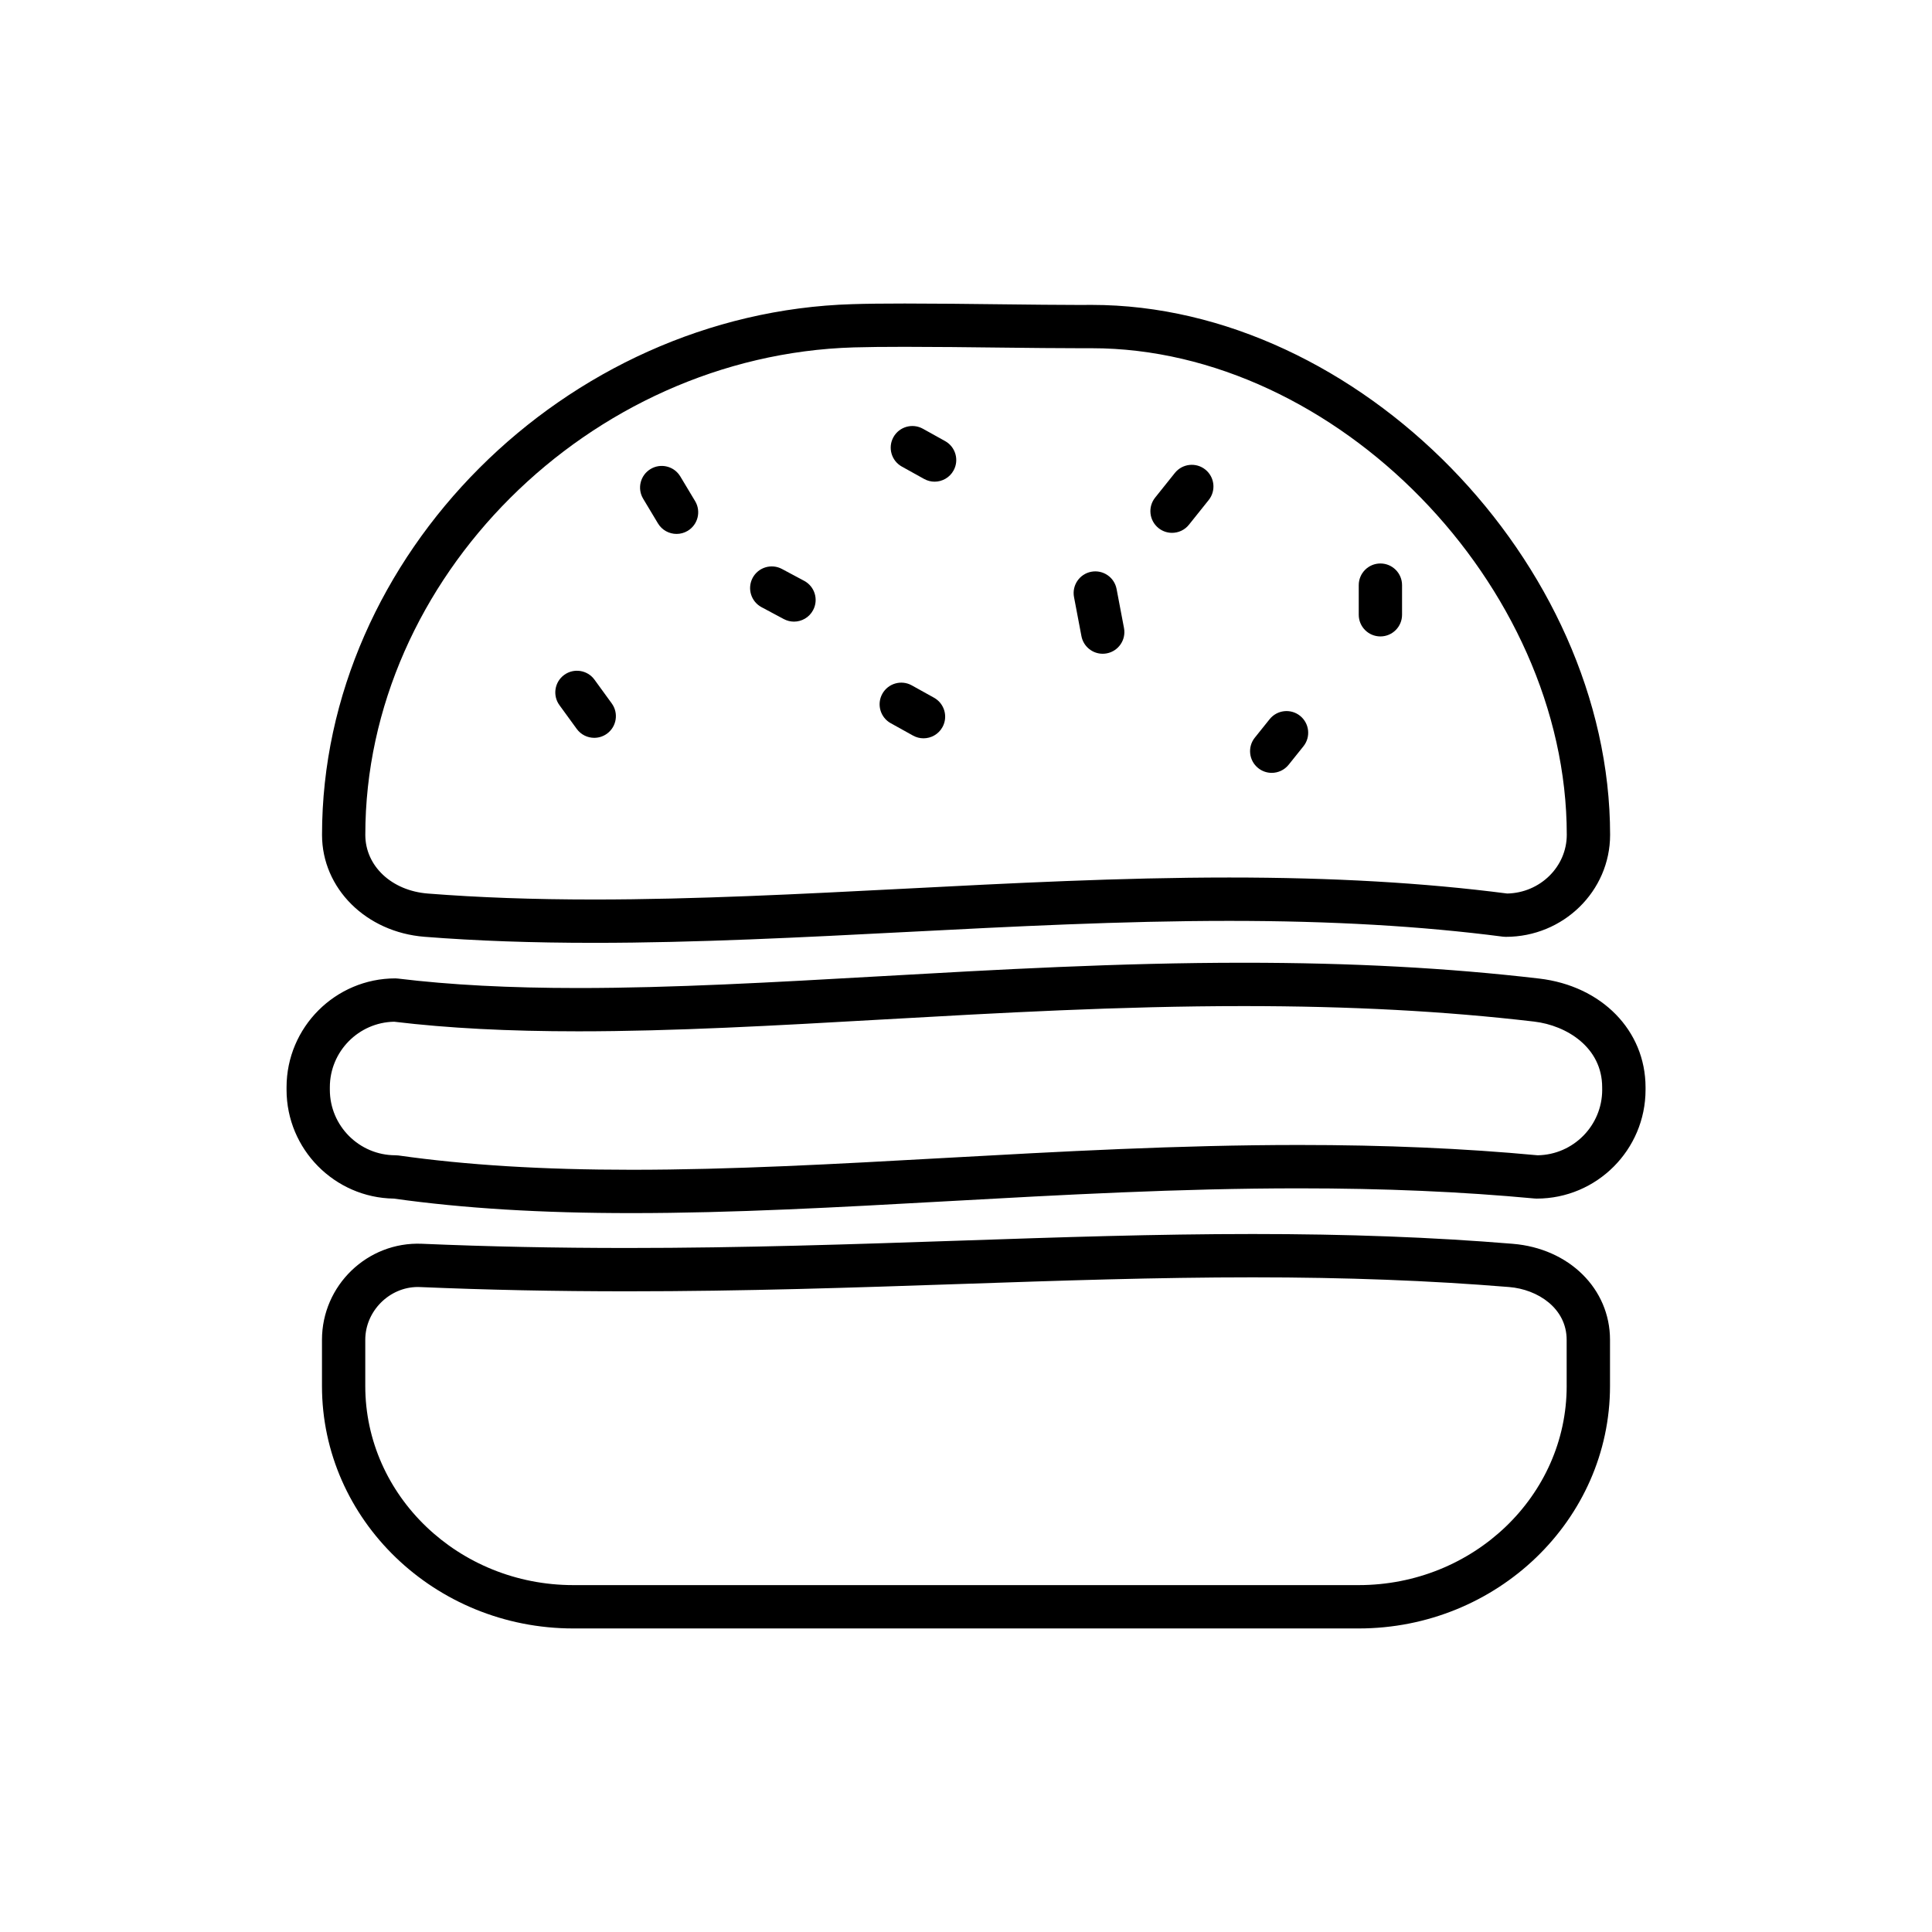
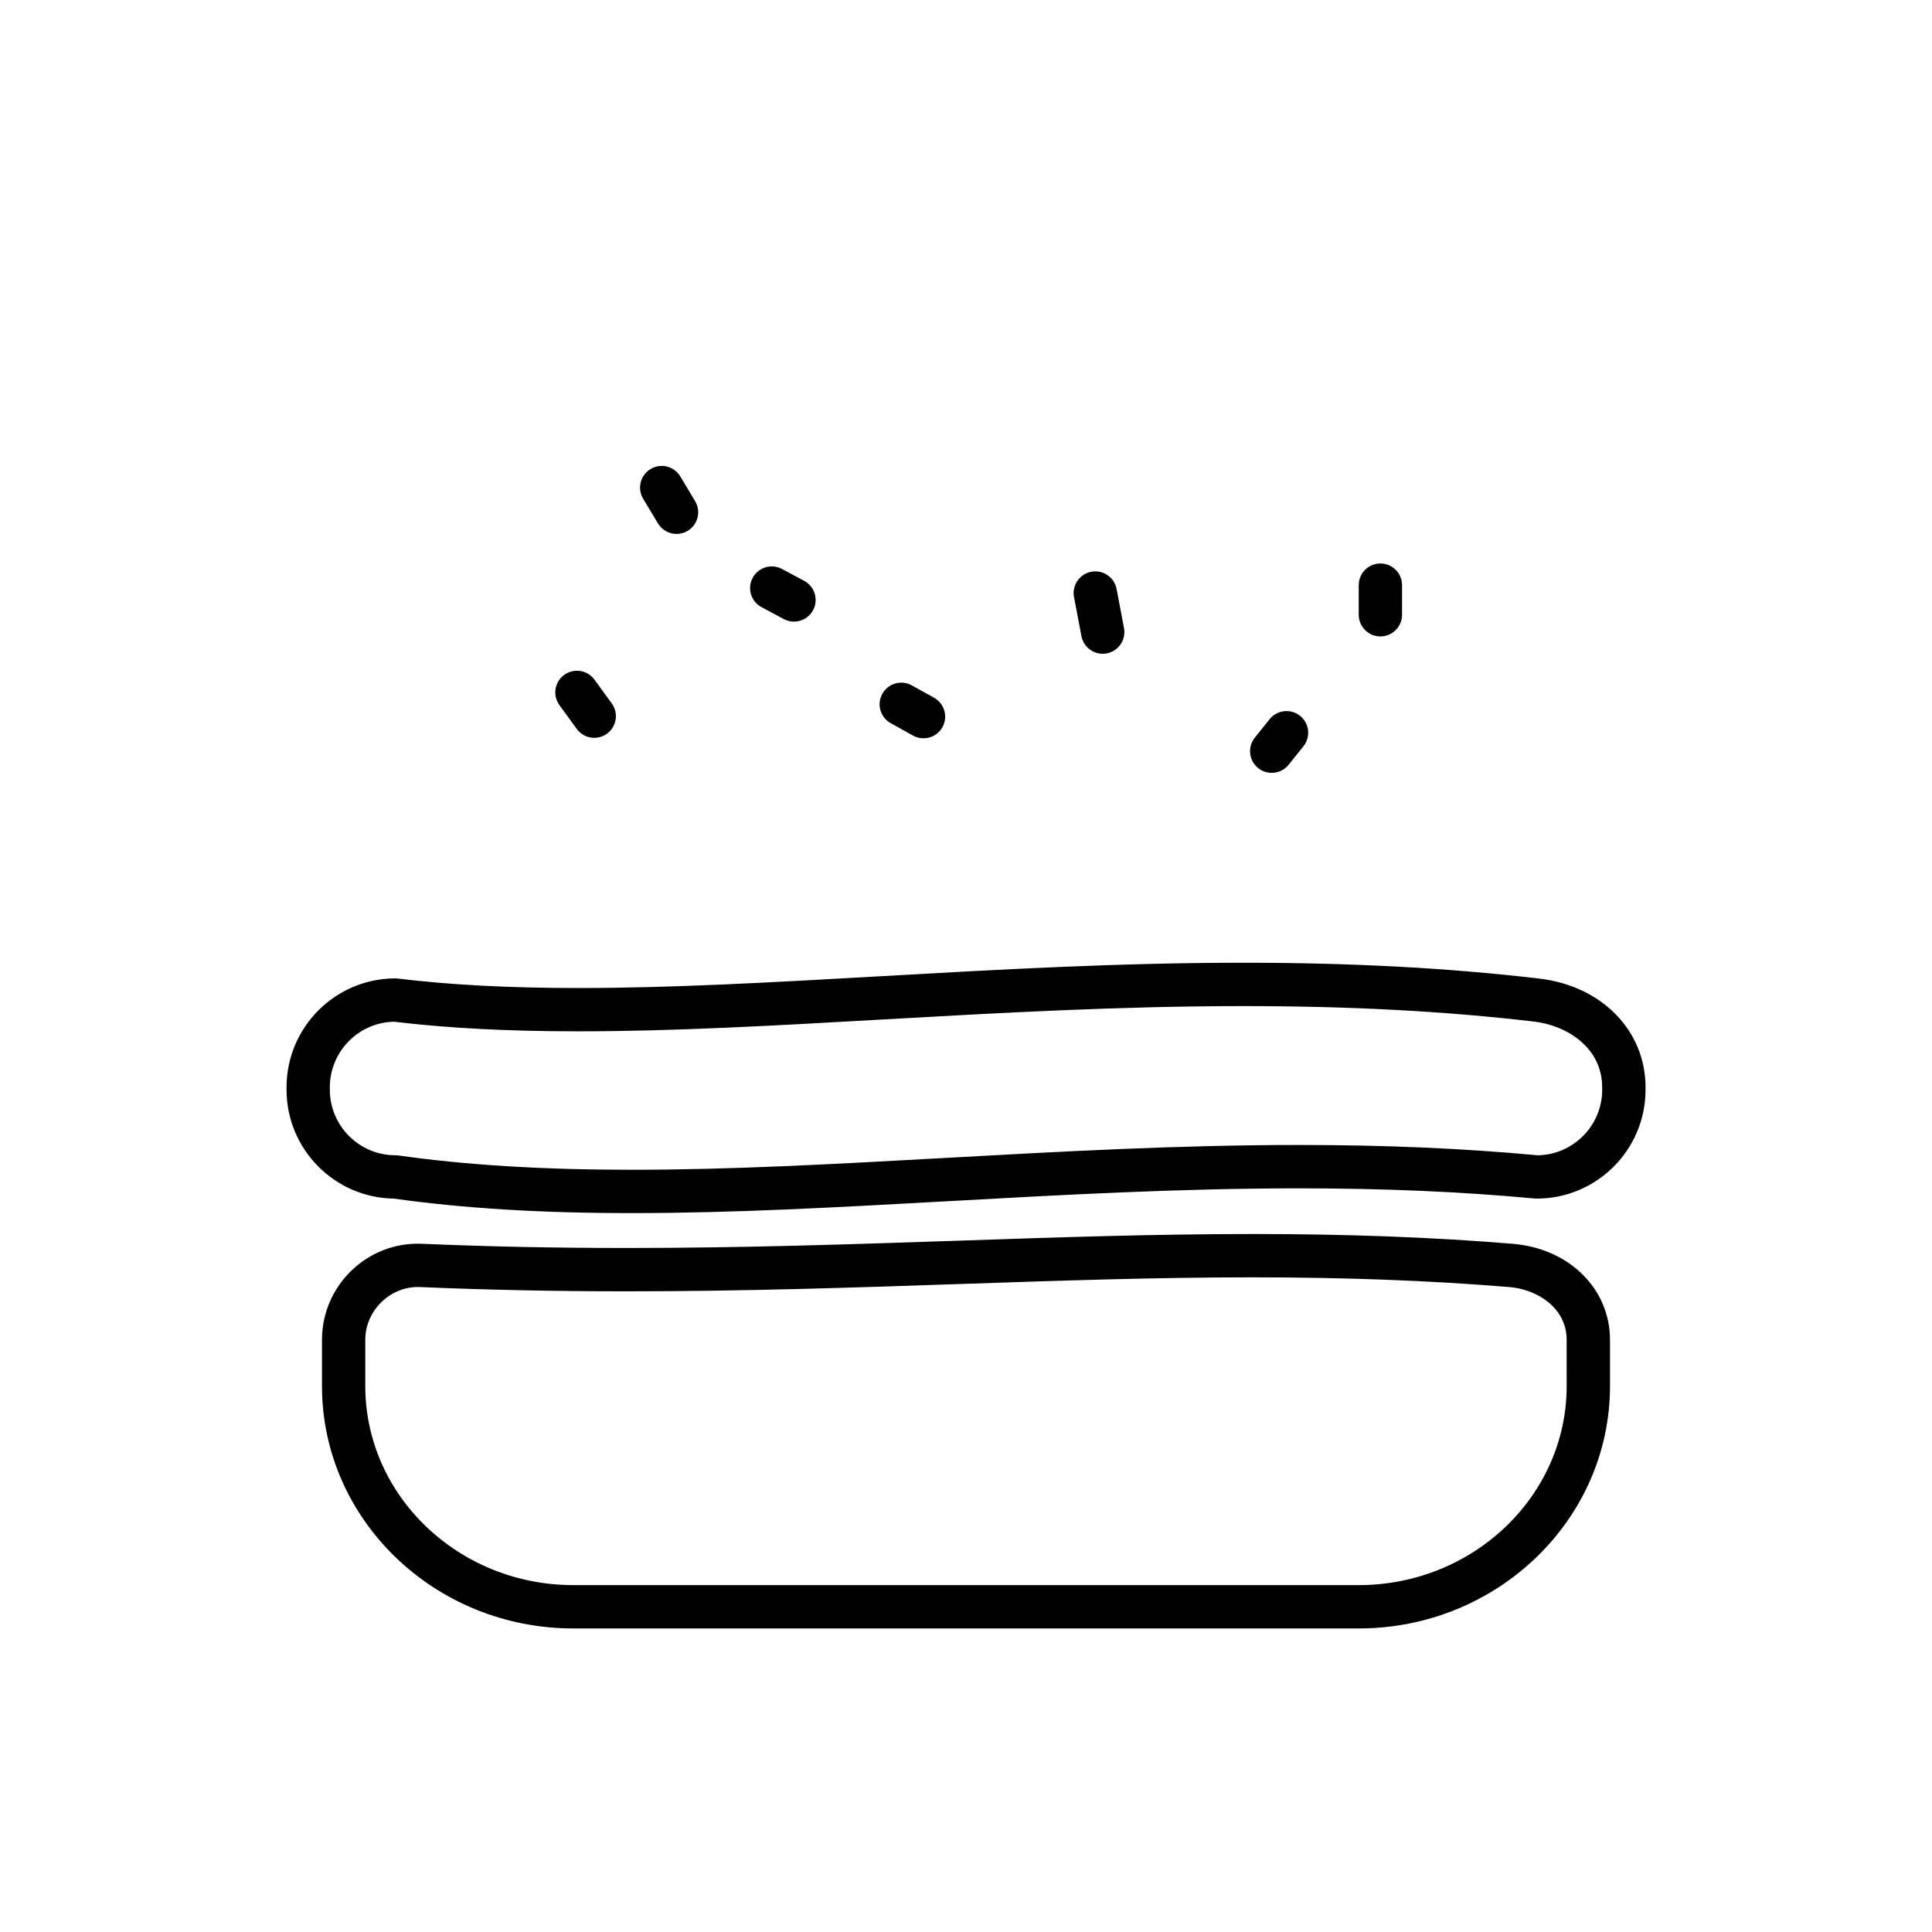
<svg xmlns="http://www.w3.org/2000/svg" fill="#000000" width="800px" height="800px" version="1.1" viewBox="144 144 512 512">
  <g>
-     <path d="m433.32 224.8-3.039 0.016c-5.871 0-13.199-0.09-20.949-0.176-8.641-0.102-17.566-0.203-25.566-0.203-5.684 0-10.211 0.051-13.855 0.168-76.203 2.254-140.57 66.652-140.57 140.64 0 14.199 11.68 25.805 27.172 27.016 13.805 1.082 28.504 1.602 44.926 1.602 27.078 0 55.367-1.461 82.711-2.871 28.062-1.445 57.082-2.949 85.598-2.949 27.129 0 50.875 1.371 72.59 4.191l0.73 0.039c15.23 0 27.625-12.125 27.625-27.031-0.004-72.184-66.758-140.44-137.37-140.44zm110.09 155.99c-22.094-2.856-46.199-4.242-73.668-4.242-28.805 0-57.973 1.512-86.188 2.973-27.207 1.395-55.328 2.856-82.121 2.856-16.121 0-30.531-0.52-44.031-1.578-9.613-0.742-16.59-7.289-16.59-15.566 0-67.938 59.289-127.09 129.45-129.17 3.527-0.102 7.945-0.152 13.512-0.152 7.934 0 16.828 0.102 25.434 0.203 7.801 0.09 15.141 0.168 21.086 0.168h3.039c64.699 0 125.88 62.664 125.88 128.95-0.008 8.465-7.066 15.383-15.793 15.559z" />
    <path d="m544.89 473.62c-21.312-1.754-43.832-2.594-68.887-2.594-25.754 0-51.047 0.855-77.812 1.762-28.062 0.945-57.066 1.941-88 1.941-18.953 0-36.738-0.363-54.371-1.117-14.461-0.613-26.492 11.047-26.492 25.453v12.242c0 35.434 29.875 64.25 66.605 64.25h208.12c36.727 0 66.617-28.816 66.617-64.25v-12.242c0-13.52-10.848-24.227-25.785-25.445zm14.297 37.684c0 29.094-24.727 52.766-55.133 52.766h-208.12c-30.395 0-55.133-23.664-55.133-52.766v-12.242c0-7.598 6.387-13.992 13.93-13.992 0.203 0 0.402 0 0.605 0.016 17.785 0.754 35.73 1.125 54.852 1.125 31.137 0 60.246-0.984 88.379-1.941 26.676-0.906 51.883-1.762 77.434-1.762 24.738 0 46.953 0.848 67.938 2.57 7.582 0.613 15.242 5.617 15.242 13.992l0.004 12.234z" />
    <path d="m477.43 347.55c1.059 0.852 2.328 1.266 3.586 1.266 1.684 0 3.344-0.734 4.481-2.144l3.926-4.898c1.984-2.473 1.586-6.086-0.887-8.07-2.469-1.984-6.086-1.586-8.07 0.887l-3.926 4.898c-1.977 2.465-1.582 6.078 0.891 8.062z" />
    <path d="m296.84 337.17c1.125 1.543 2.871 2.363 4.644 2.363 1.168 0 2.352-0.359 3.371-1.098 2.562-1.863 3.129-5.457 1.266-8.02l-4.578-6.297c-1.863-2.562-5.457-3.129-8.02-1.266-2.562 1.863-3.129 5.457-1.266 8.02z" />
    <path d="m345.82 304.91 5.891 3.148c0.863 0.457 1.789 0.68 2.699 0.68 2.051 0 4.035-1.102 5.066-3.039 1.496-2.797 0.438-6.273-2.359-7.769l-5.891-3.148c-2.797-1.492-6.273-0.438-7.769 2.359-1.484 2.797-0.434 6.277 2.363 7.769z" />
    <path d="m318.37 282.71c1.078 1.793 2.977 2.785 4.926 2.785 1.004 0 2.023-0.262 2.949-0.816 2.719-1.633 3.602-5.16 1.969-7.875l-3.926-6.543c-1.633-2.719-5.16-3.598-7.875-1.969-2.719 1.633-3.602 5.16-1.969 7.875z" />
-     <path d="m383 267.65 5.891 3.273c0.883 0.488 1.84 0.727 2.781 0.727 2.016 0 3.977-1.062 5.023-2.953 1.543-2.769 0.539-6.266-2.231-7.805l-5.891-3.273c-2.769-1.535-6.266-0.543-7.805 2.231-1.535 2.766-0.539 6.258 2.231 7.801z" />
    <path d="m380.06 335.66 5.891 3.273c0.883 0.488 1.84 0.727 2.781 0.727 2.016 0 3.977-1.062 5.023-2.953 1.543-2.769 0.539-6.266-2.231-7.805l-5.891-3.273c-2.769-1.535-6.266-0.539-7.805 2.231-1.539 2.766-0.543 6.262 2.231 7.801z" />
-     <path d="m451.02 283.95c1.059 0.848 2.328 1.258 3.582 1.258 1.684 0 3.352-0.734 4.484-2.156l5.234-6.543c1.98-2.473 1.578-6.09-0.898-8.07-2.473-1.98-6.086-1.578-8.07 0.898l-5.234 6.543c-1.977 2.481-1.57 6.09 0.902 8.07z" />
    <path d="m509.82 312.66c3.168 0 5.738-2.57 5.738-5.738v-7.856c0-3.168-2.57-5.738-5.738-5.738s-5.738 2.57-5.738 5.738v7.856c0 3.168 2.57 5.738 5.738 5.738z" />
    <path d="m430.59 312.58c0.523 2.754 2.934 4.672 5.633 4.672 0.352 0 0.715-0.035 1.078-0.102 3.113-0.59 5.16-3.598 4.57-6.711l-1.965-10.348c-0.59-3.113-3.594-5.16-6.711-4.57-3.113 0.59-5.16 3.598-4.57 6.711z" />
    <path d="m551.9 403.33c-24.082-2.82-49.691-4.195-78.301-4.195-33.242 0-65.406 1.828-96.504 3.594-28.203 1.602-54.852 3.109-79.812 3.109-18.262 0-33.891-0.816-47.801-2.504l-0.691-0.051c-15.91 0-28.852 12.949-28.852 28.859v0.656c0 15.77 12.723 28.617 28.426 28.844 18.516 2.594 39.145 3.856 63.066 3.844 26.93 0 54.477-1.527 83.633-3.148 30.242-1.676 61.516-3.414 93.18-3.414 22.645 0 43.074 0.883 62.461 2.695l0.539 0.023c15.91 0 28.844-12.938 28.844-28.844v-0.656c-0.016-15.031-11.602-26.871-28.188-28.812zm16.699 29.465c0 9.496-7.656 17.23-17.121 17.367-19.672-1.84-40.355-2.731-63.254-2.731-31.98 0-63.414 1.754-93.809 3.438-29.008 1.613-56.391 3.133-83.004 3.133-23.543 0-43.77-1.234-61.828-3.793l-0.805-0.051c-9.574 0-17.367-7.793-17.367-17.367v-0.656c0-9.473 7.617-17.195 17.039-17.367 14.281 1.715 30.254 2.543 48.82 2.543 25.293 0 52.094-1.512 80.457-3.125 30.949-1.754 62.949-3.562 95.859-3.562 28.164 0 53.34 1.336 76.969 4.106 8.68 1.02 18.035 6.887 18.035 17.406l0.004 0.66z" />
  </g>
</svg>